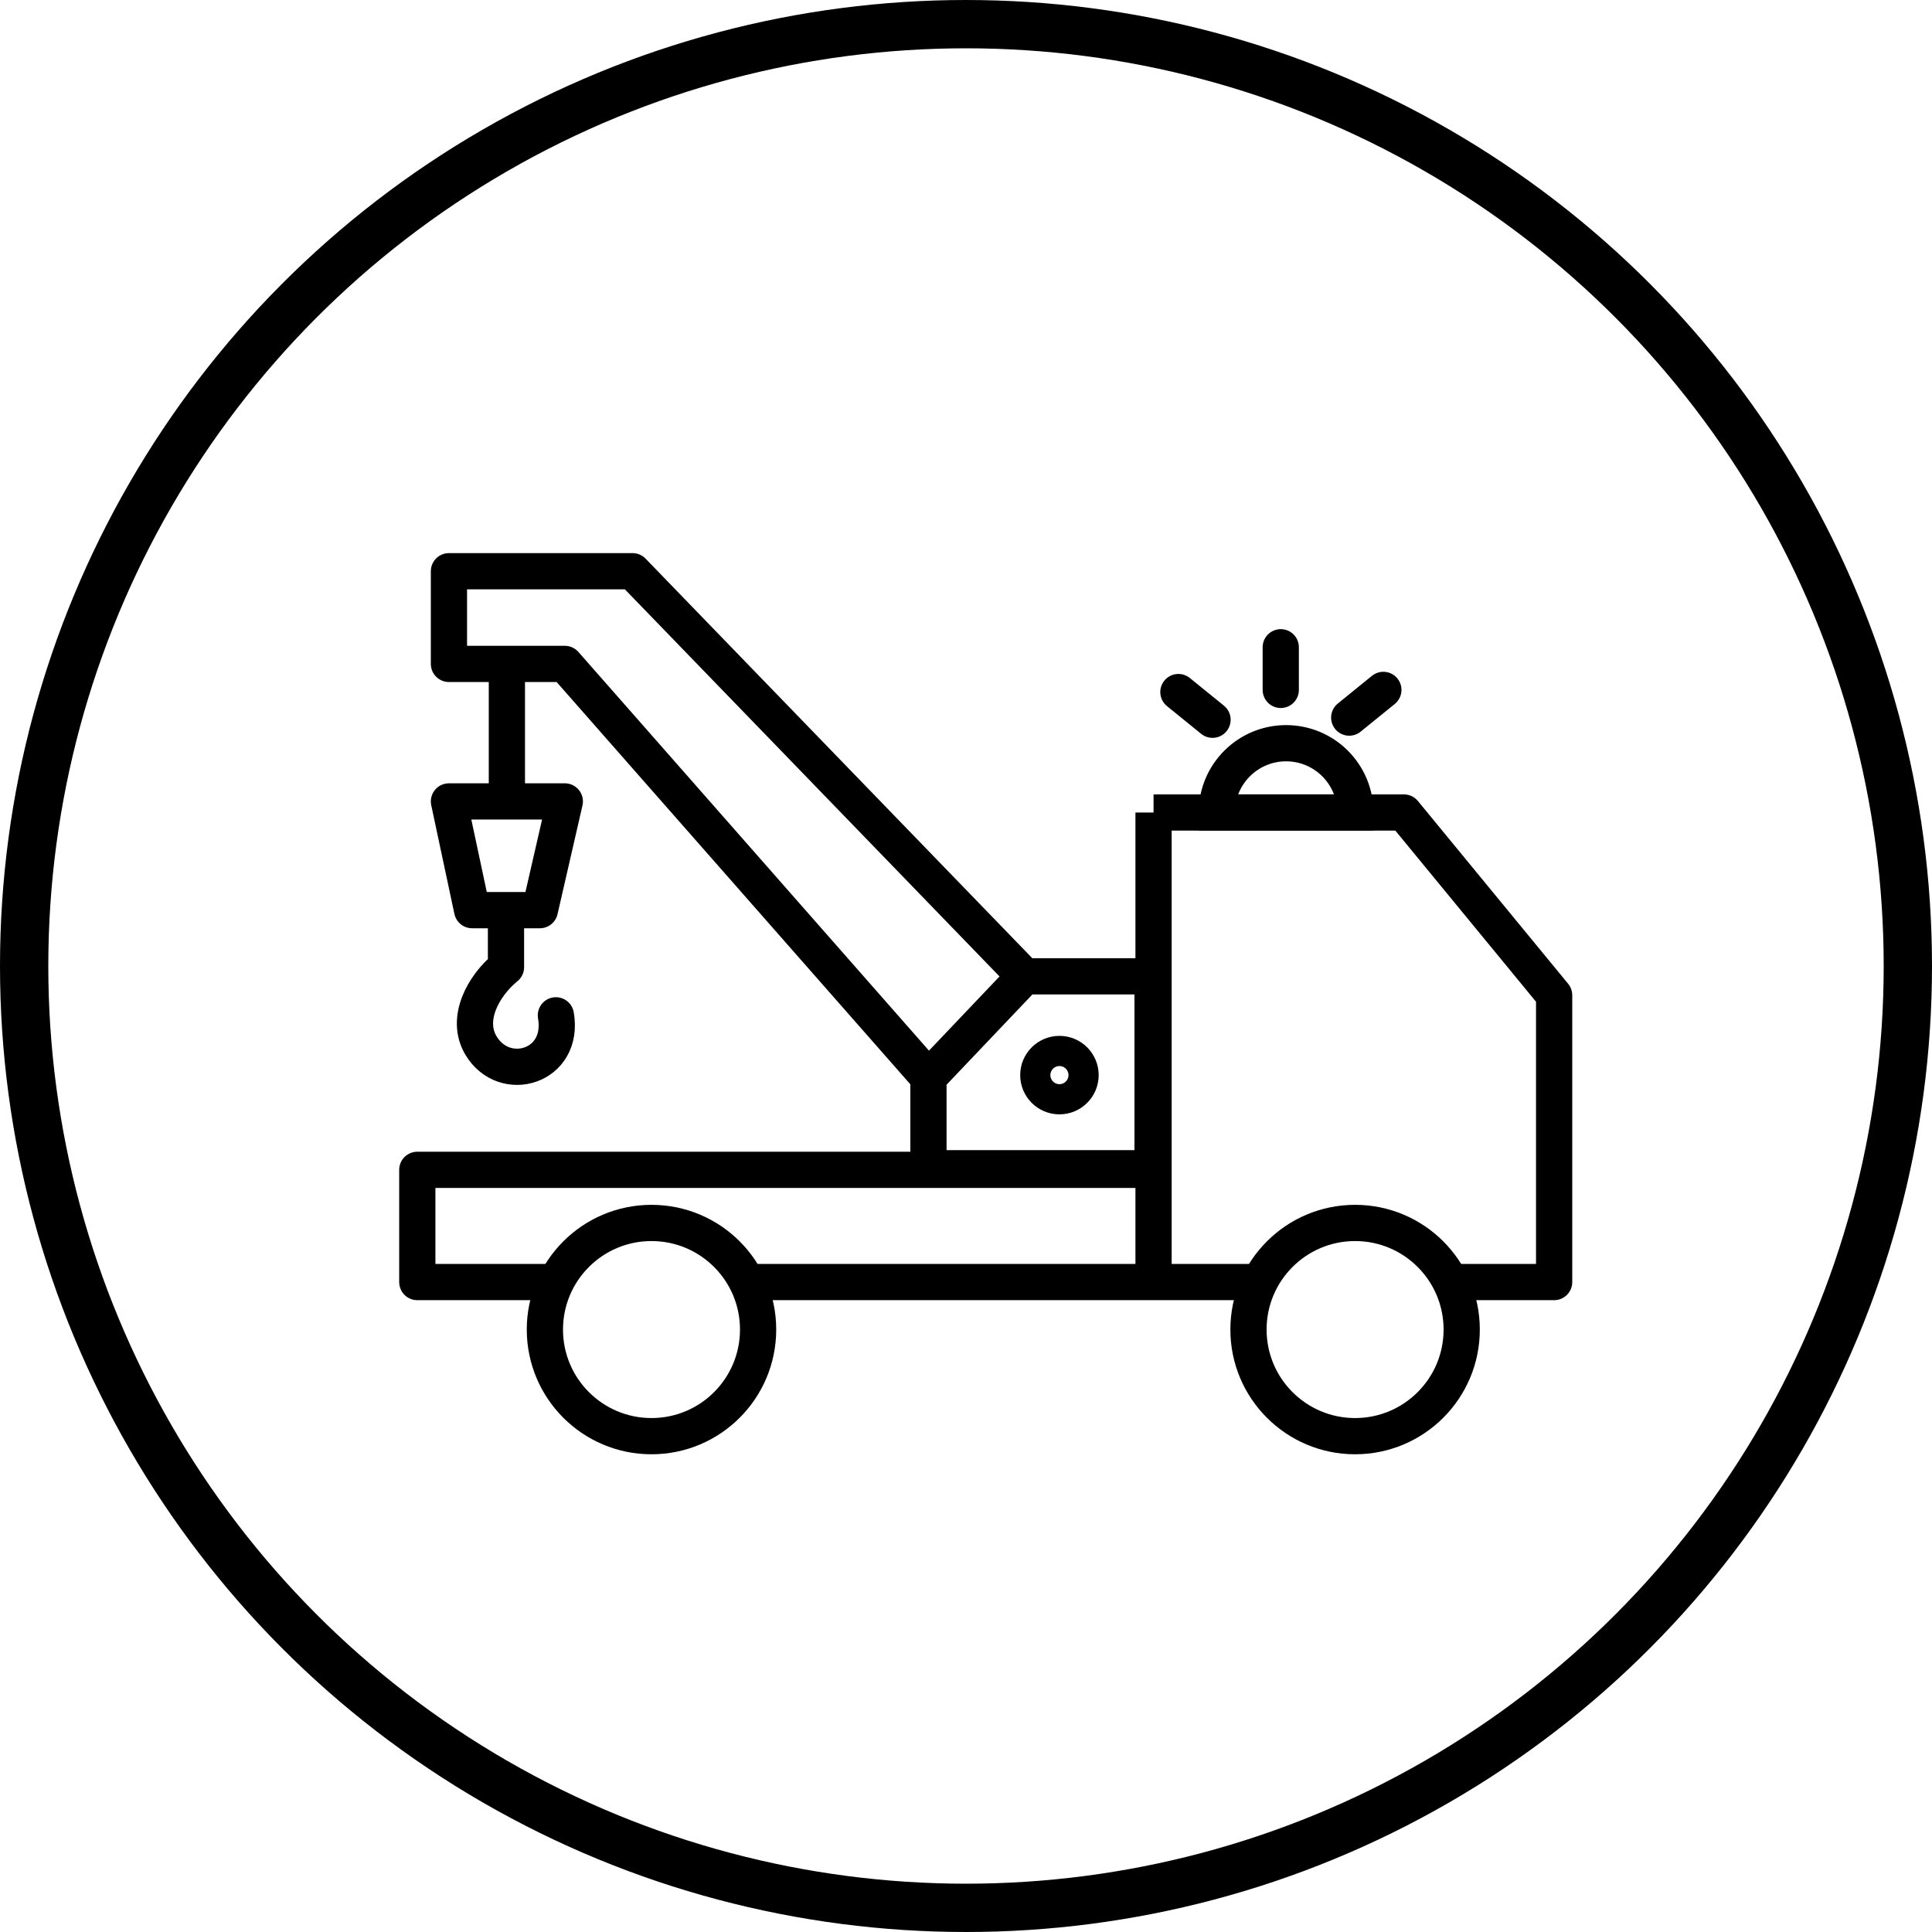
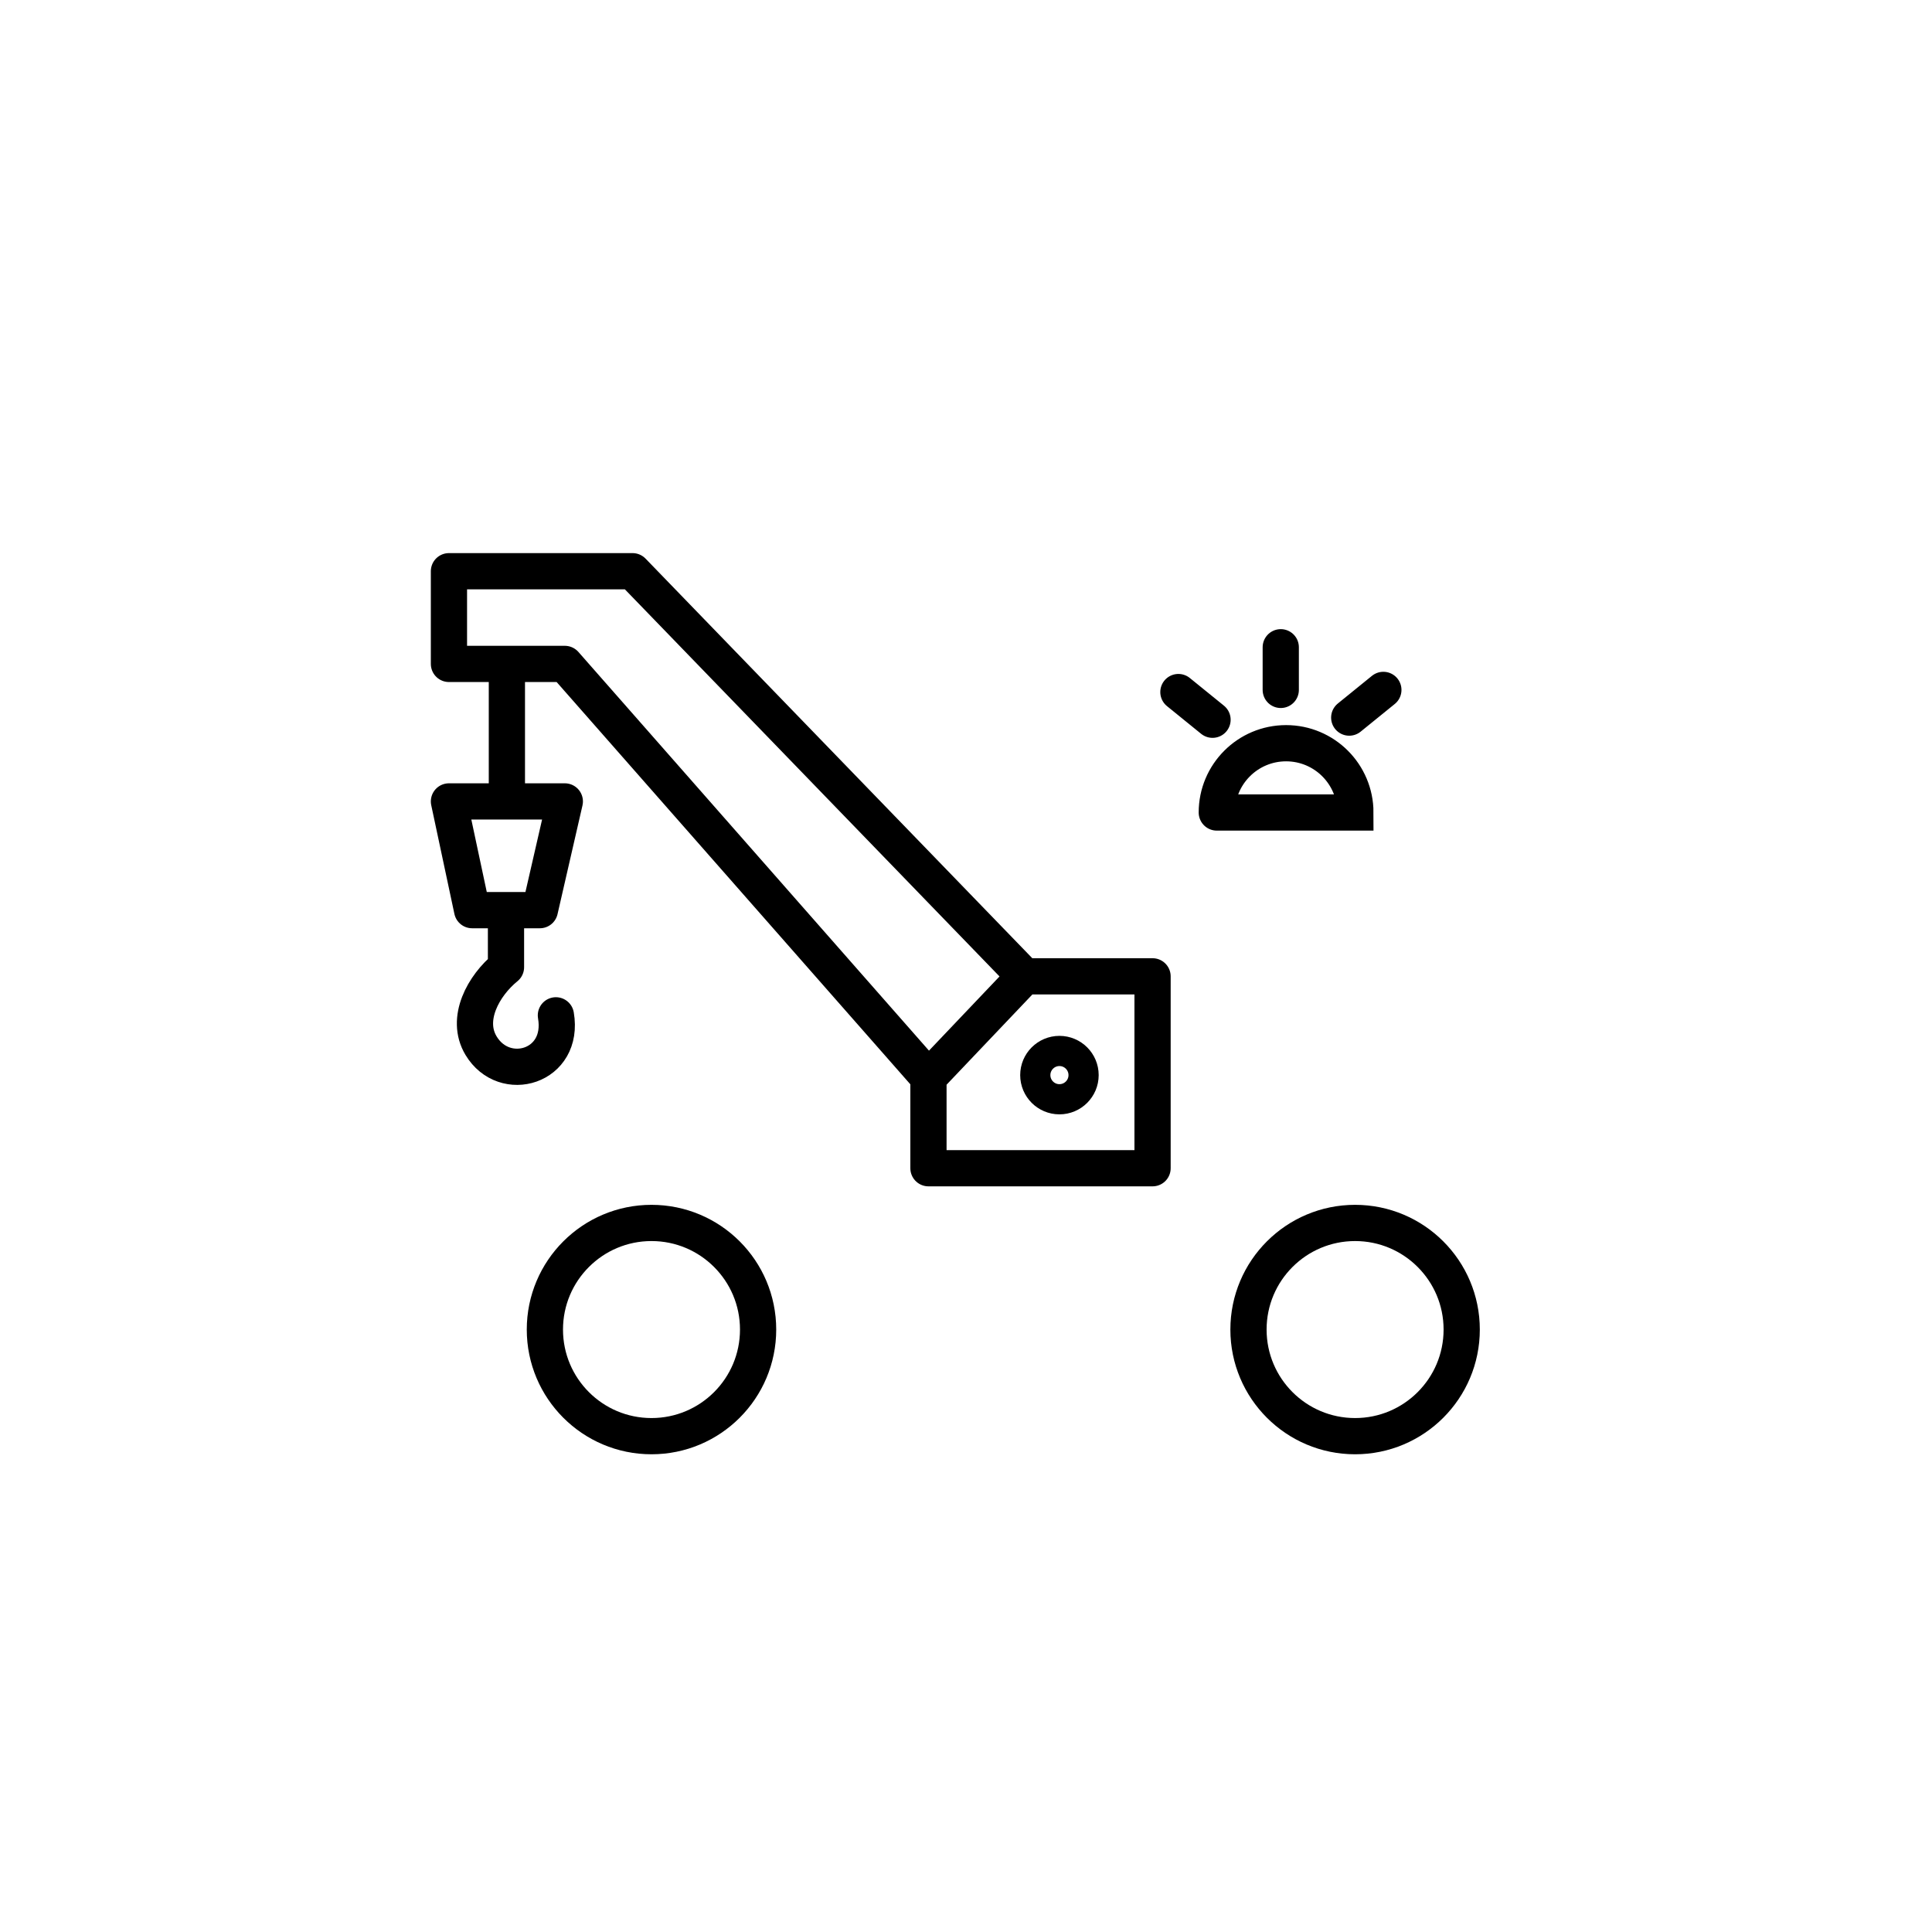
<svg xmlns="http://www.w3.org/2000/svg" width="160" height="160" viewBox="0 0 160 160" fill="none">
-   <circle cx="80" cy="80" r="78" transform="rotate(180 80 80)" stroke="#000000" stroke-width="4" />
-   <path d="M95.532 67.288V96.881H66.504H34.559V106.175H45.568M95.532 67.288H116.266L128.707 82.424V106.175H119.288M95.532 67.288V106.175M95.532 106.175H104.721M95.532 106.175H61.46" stroke="#000000" stroke-width="3" stroke-linejoin="round" />
  <path d="M84.855 80.856H95.45V96.748H76.891V89.232M84.855 80.856L76.891 89.232M84.855 80.856L52.385 47.306H37.18V54.983H41.978M76.891 89.232L46.776 54.983H41.978M41.978 54.983V66.37M41.978 66.37H37.18L39.099 75.375H41.904M41.978 66.37H46.776L44.709 75.375H41.904M41.904 75.375V80.099C40.034 81.624 38.508 84.38 39.837 86.594C41.773 89.822 46.776 88.366 46.037 84.085" stroke="#000000" stroke-width="3" stroke-linecap="round" stroke-linejoin="round" />
  <circle cx="87.738" cy="89.036" r="2" stroke="#000000" stroke-width="2.5" />
-   <path d="M100.417 59.606L97.59 57.313M106.067 53.603V57.135M114.564 57.135L111.737 59.428M100.77 67.288C100.77 64.119 103.339 61.55 106.508 61.55C109.678 61.55 112.247 64.119 112.247 67.288H100.77Z" stroke="#000000" stroke-width="3" stroke-linecap="round" />
+   <path d="M100.417 59.606L97.59 57.313M106.067 53.603V57.135M114.564 57.135L111.737 59.428M100.77 67.288C100.77 64.119 103.339 61.55 106.508 61.55C109.678 61.55 112.247 64.119 112.247 67.288H100.77" stroke="#000000" stroke-width="3" stroke-linecap="round" />
  <circle cx="53.954" cy="110.108" r="8.829" stroke="#000000" stroke-width="3" />
  <circle cx="112.223" cy="110.108" r="8.829" stroke="#000000" stroke-width="3" />
</svg>